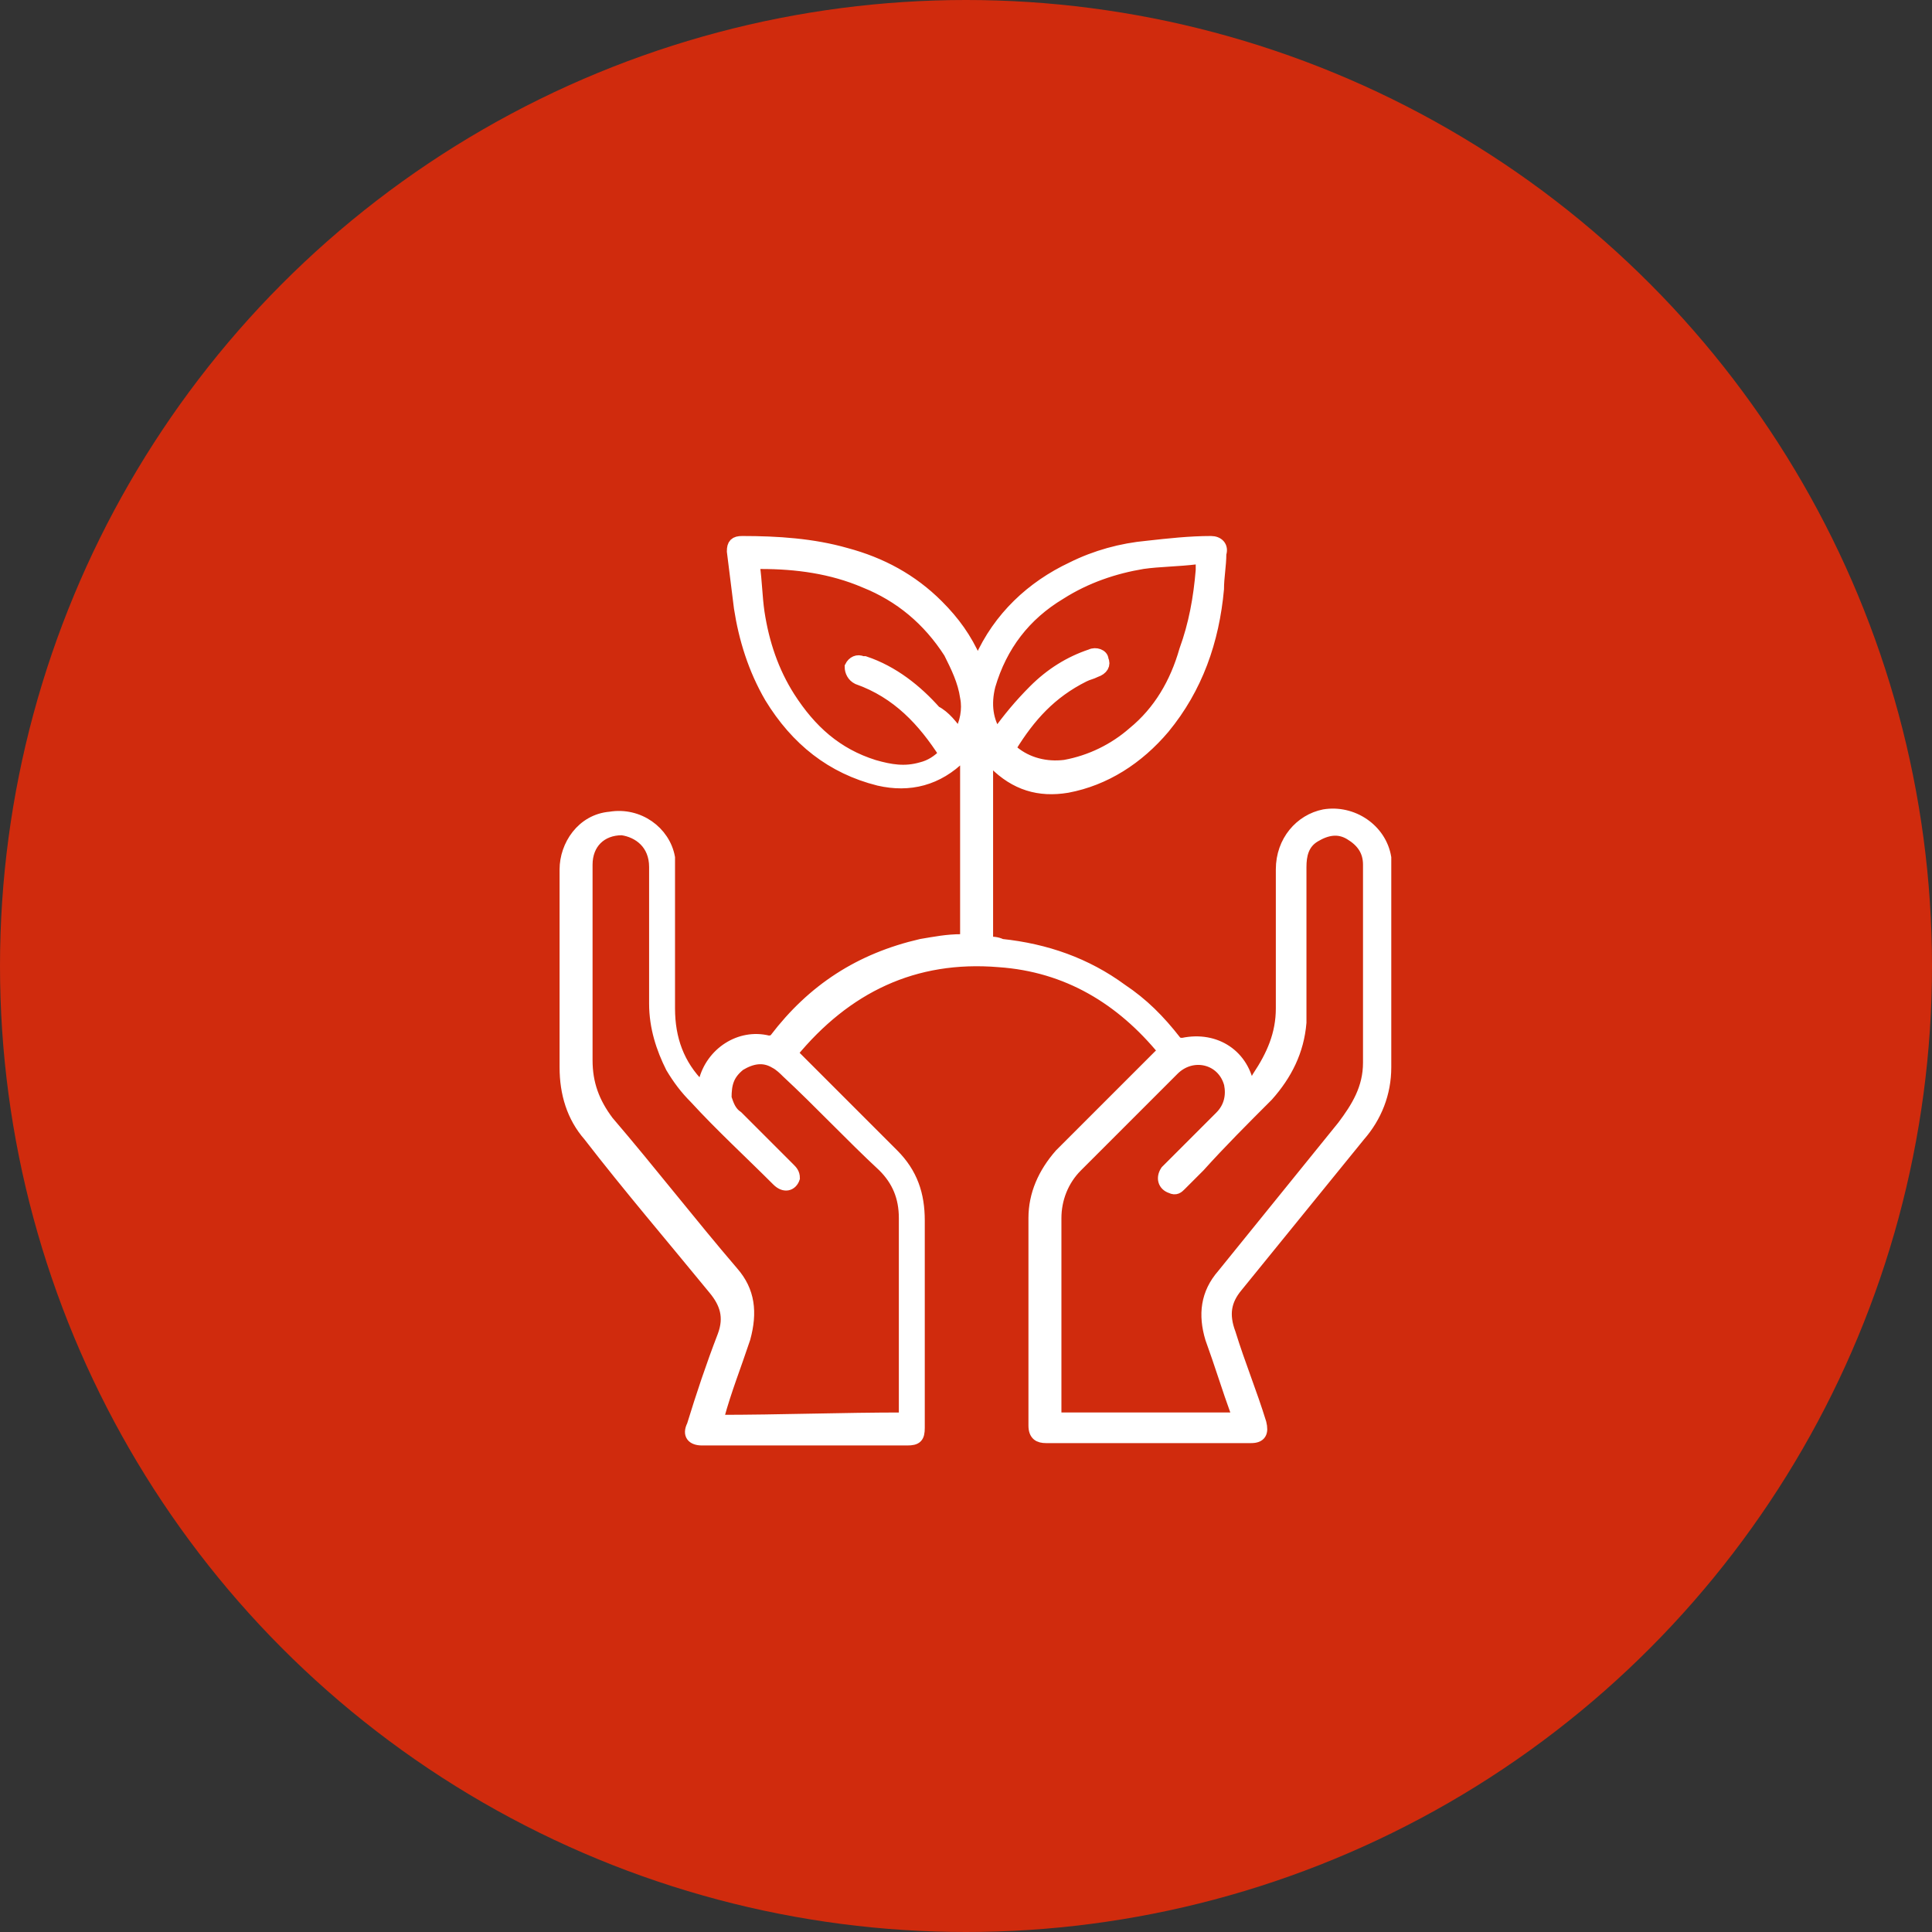
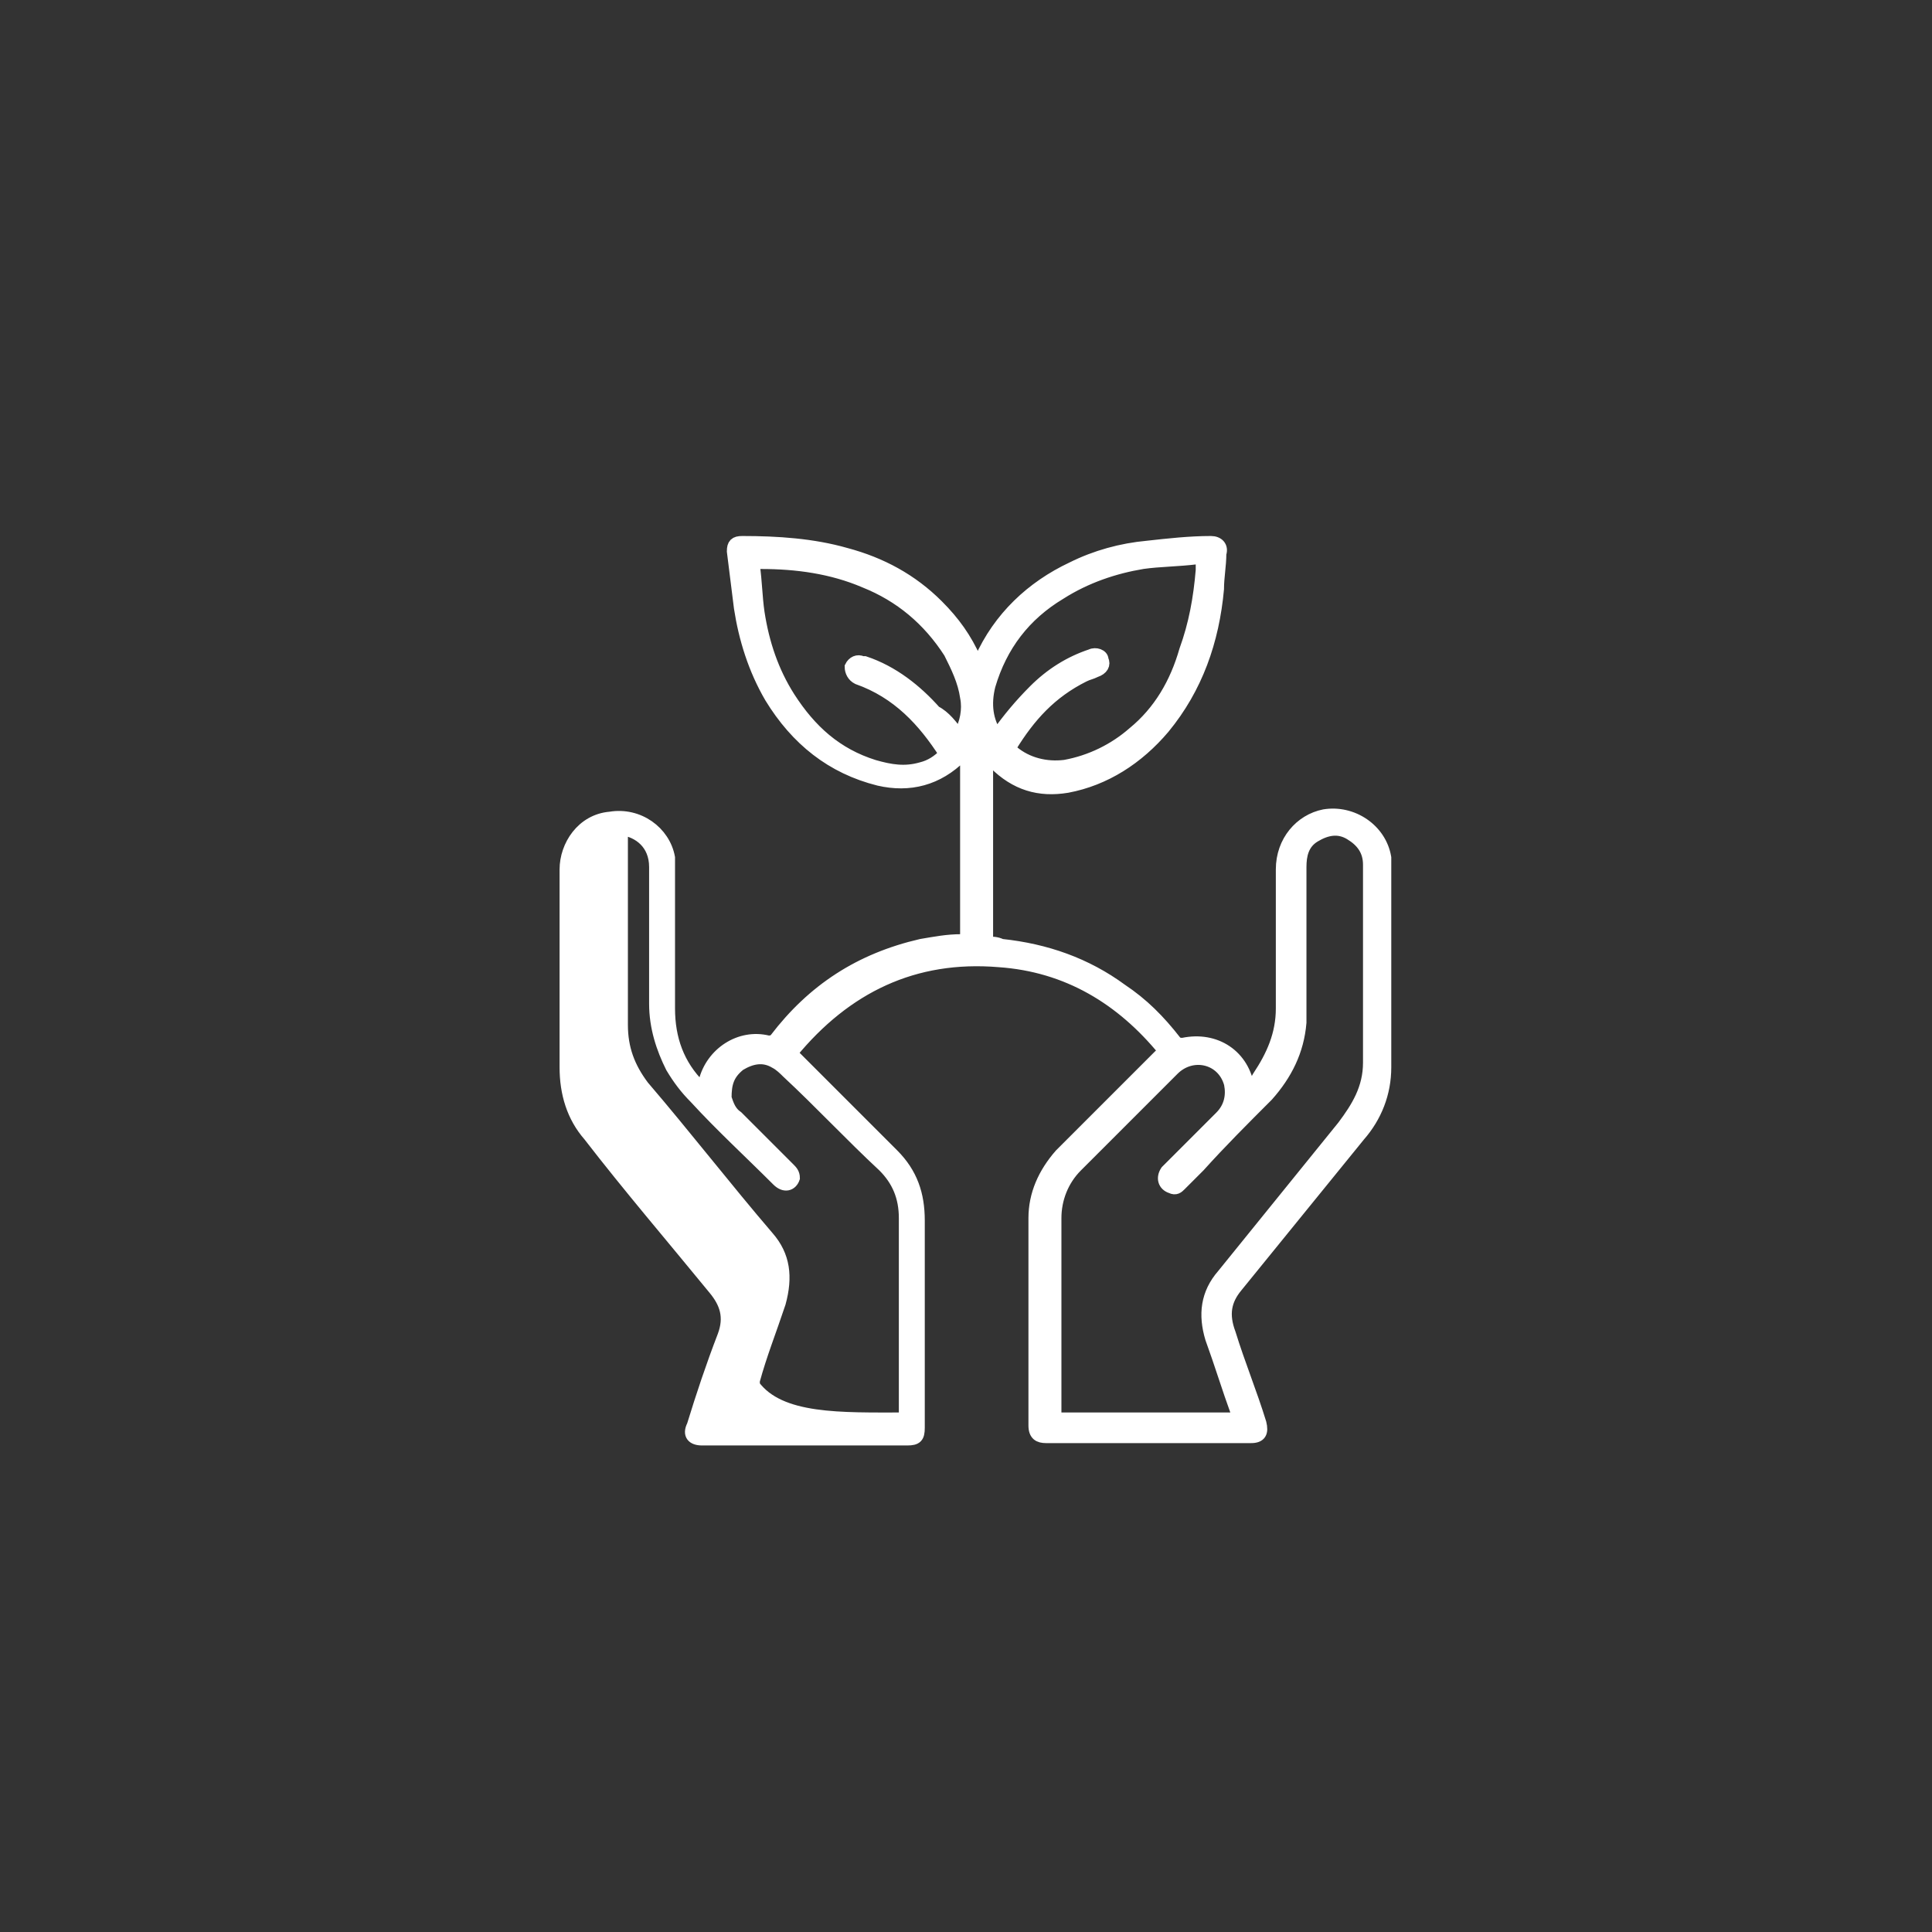
<svg xmlns="http://www.w3.org/2000/svg" version="1.1" id="Capa_1" x="0px" y="0px" viewBox="0 0 82 82" style="enable-background:new 0 0 82 82;" xml:space="preserve">
  <rect x="0" y="0" width="82" height="82" fill="#333333" stroke="none" />
  <style type="text/css">
	.st0{fill:#D02B0D;}
	.st1{fill:#FFFFFF;stroke:#FFFFFF;stroke-width:0.5;stroke-miterlimit:10;}
</style>
  <g>
-     <circle class="st0" cx="41" cy="41" r="41" />
-     <path class="st1" d="M53,46.2c0.2-0.2,0.3-0.3,0.4-0.5c0.6-0.9,1-1.8,1-2.9c0-2,0-4,0-5.9c0-1.2,0.8-2.1,1.8-2.3   c1.2-0.2,2.4,0.6,2.6,1.8c0,0.1,0,0.3,0,0.4c0,2.8,0,5.7,0,8.5c0,1.1-0.4,2.1-1.1,2.9c-1.7,2.1-3.5,4.3-5.2,6.4   c-0.5,0.6-0.6,1.2-0.3,2c0.4,1.3,0.9,2.5,1.3,3.8c0.1,0.4,0,0.6-0.4,0.6c-2.9,0-5.8,0-8.7,0c-0.3,0-0.5-0.1-0.5-0.5   c0-2.9,0-5.9,0-8.8c0-1,0.4-1.9,1.1-2.7c1.4-1.4,2.8-2.8,4.2-4.2c0.1-0.1,0.2-0.1,0.2-0.2c-1.8-2.2-4.1-3.6-7-3.8   c-3.6-0.3-6.5,1.1-8.8,3.9c0.1,0.1,0.2,0.2,0.2,0.2c1.4,1.4,2.7,2.7,4.1,4.1c0.8,0.8,1.1,1.7,1.1,2.8c0,2.9,0,5.8,0,8.8   c0,0.4-0.1,0.5-0.5,0.5c-2.9,0-5.8,0-8.7,0c-0.4,0-0.6-0.2-0.4-0.6c0.4-1.3,0.8-2.5,1.3-3.8c0.3-0.8,0.1-1.4-0.4-2   c-1.8-2.2-3.6-4.3-5.3-6.5c-0.7-0.8-1-1.8-1-2.9c0-2.8,0-5.6,0-8.4c0-1,0.7-2.1,1.9-2.2c1.2-0.2,2.3,0.6,2.5,1.7c0,0.2,0,0.4,0,0.5   c0,2,0,4,0,5.9c0,1.3,0.4,2.4,1.3,3.3l0.1,0.1l0,0c0-0.1,0-0.2,0.1-0.3c0.3-1.2,1.5-2,2.7-1.7c0.1,0,0.2,0,0.3-0.1   c1.6-2.1,3.6-3.4,6.2-4c0.6-0.1,1.1-0.2,1.7-0.2c0.1,0,0.2,0,0.2-0.2c0-2.6,0-5.1,0-7.7c0,0,0,0,0-0.1c-0.1,0.1-0.2,0.2-0.2,0.2   c-1,1-2.2,1.3-3.5,1c-2-0.5-3.5-1.7-4.6-3.5c-0.7-1.2-1.1-2.5-1.3-3.8c-0.1-0.8-0.2-1.6-0.3-2.4c0-0.3,0.1-0.4,0.4-0.4   c1.5,0,3,0.1,4.4,0.5c1.5,0.4,2.8,1.1,3.9,2.2c0.7,0.7,1.2,1.4,1.6,2.3c0,0,0,0.1,0.1,0.1c0,0,0-0.1,0.1-0.1   c0.8-1.8,2.2-3.1,3.9-3.9c1-0.5,2.1-0.8,3.2-0.9c0.9-0.1,1.8-0.2,2.7-0.2c0.3,0,0.5,0.2,0.4,0.5c0,0.5-0.1,1-0.1,1.5   c-0.2,2.2-0.9,4.2-2.3,5.9c-1.1,1.3-2.5,2.2-4.1,2.5c-1.2,0.2-2.2-0.1-3.1-1c-0.1-0.1-0.2-0.2-0.3-0.2c0,2.6,0,5.2,0,7.8   c0.2,0,0.4,0,0.6,0.1c1.9,0.2,3.6,0.8,5.1,1.9c0.9,0.6,1.6,1.3,2.3,2.2c0.1,0.1,0.2,0.1,0.3,0.1C51.6,44,52.8,44.8,53,46.2L53,46.2   z M52.6,60.2c0-0.1,0-0.1-0.1-0.2c-0.4-1.1-0.7-2.1-1.1-3.2c-0.3-1-0.2-1.9,0.5-2.7c1.7-2.1,3.4-4.2,5.1-6.3   c0.6-0.8,1.1-1.6,1.1-2.7c0-2.8,0-5.6,0-8.4c0-0.6-0.3-1-0.8-1.3s-1-0.2-1.5,0.1s-0.6,0.8-0.6,1.3c0,1.9,0,3.8,0,5.8   c0,0.3,0,0.5,0,0.8c-0.1,1.2-0.6,2.2-1.4,3.1c-1,1-2,2-2.9,3c-0.3,0.3-0.5,0.5-0.8,0.8c-0.1,0.1-0.2,0.2-0.4,0.1   c-0.3-0.1-0.4-0.4-0.2-0.7c0.5-0.5,1-1,1.5-1.5c0.3-0.3,0.5-0.5,0.8-0.8c0.4-0.4,0.5-0.9,0.4-1.4c-0.3-1.1-1.6-1.4-2.4-0.6   c-1.4,1.4-2.8,2.8-4.1,4.1c-0.6,0.6-0.9,1.4-0.9,2.2c0,2.8,0,5.5,0,8.3c0,0.1,0,0.1,0,0.2C47.3,60.2,49.9,60.2,52.6,60.2z    M38.4,60.2c0-0.1,0-0.1,0-0.2c0-2.8,0-5.5,0-8.3c0-0.9-0.3-1.6-0.9-2.2c-1.4-1.3-2.7-2.7-4.1-4c-0.1-0.1-0.3-0.3-0.5-0.4   c-0.5-0.3-1-0.2-1.5,0.1c-0.5,0.4-0.6,0.8-0.6,1.4c0.1,0.3,0.2,0.6,0.5,0.8c0.7,0.7,1.5,1.5,2.2,2.2c0.1,0.1,0.2,0.2,0.2,0.4   c-0.1,0.3-0.4,0.4-0.7,0.1c-1.2-1.2-2.4-2.3-3.5-3.5c-0.4-0.4-0.7-0.8-1-1.3c-0.4-0.8-0.7-1.7-0.7-2.7c0-1.9,0-3.9,0-5.8   c0-1-0.7-1.5-1.4-1.6c-0.9,0-1.5,0.6-1.5,1.5c0,2.8,0,5.5,0,8.3c0,1,0.3,1.8,0.9,2.6c1.8,2.1,3.5,4.3,5.3,6.4   c0.7,0.8,0.8,1.7,0.5,2.8c-0.4,1.2-0.8,2.2-1.1,3.3c0,0.1,0,0.1,0,0.2C33.1,60.3,35.7,60.2,38.4,60.2z M42.3,31.2L42.3,31.2   c0.5-0.7,1-1.3,1.6-1.9c0.7-0.7,1.5-1.2,2.4-1.5c0.2-0.1,0.5,0,0.5,0.2c0.1,0.2,0,0.4-0.3,0.5c-0.2,0.1-0.3,0.1-0.5,0.2   c-1.4,0.7-2.3,1.7-3.1,3c-0.1,0.1,0,0.1,0.1,0.2c0.6,0.5,1.4,0.7,2.2,0.6c1.1-0.2,2.1-0.7,2.9-1.4c1.1-0.9,1.8-2.1,2.2-3.5   c0.4-1.1,0.6-2.2,0.7-3.4c0-0.2,0-0.3,0-0.5c-0.1,0-0.1,0-0.2,0c-0.8,0.1-1.6,0.1-2.3,0.2c-1.2,0.2-2.4,0.6-3.5,1.3   c-1.5,0.9-2.5,2.2-3,3.9C41.8,29.9,41.9,30.6,42.3,31.2z M40.7,31.2c0.3-0.5,0.4-1.1,0.3-1.6c-0.1-0.7-0.4-1.3-0.7-1.9   c-0.9-1.4-2.1-2.4-3.6-3c-1.4-0.6-2.9-0.8-4.4-0.8c-0.1,0-0.2,0-0.3,0c0,0.1,0,0.1,0,0.1c0.1,0.7,0.1,1.3,0.2,2   c0.2,1.3,0.6,2.5,1.3,3.6c0.9,1.4,2,2.4,3.6,2.9c0.7,0.2,1.3,0.3,2,0.1c0.4-0.1,0.7-0.3,1-0.6l0,0c-0.9-1.4-2-2.6-3.7-3.2   c-0.2-0.1-0.3-0.3-0.3-0.5c0.1-0.2,0.3-0.3,0.5-0.2h0.1c1.2,0.4,2.2,1.2,3,2.1C40.1,30.4,40.4,30.8,40.7,31.2z" />
+     <path class="st1" d="M53,46.2c0.2-0.2,0.3-0.3,0.4-0.5c0.6-0.9,1-1.8,1-2.9c0-2,0-4,0-5.9c0-1.2,0.8-2.1,1.8-2.3   c1.2-0.2,2.4,0.6,2.6,1.8c0,0.1,0,0.3,0,0.4c0,2.8,0,5.7,0,8.5c0,1.1-0.4,2.1-1.1,2.9c-1.7,2.1-3.5,4.3-5.2,6.4   c-0.5,0.6-0.6,1.2-0.3,2c0.4,1.3,0.9,2.5,1.3,3.8c0.1,0.4,0,0.6-0.4,0.6c-2.9,0-5.8,0-8.7,0c-0.3,0-0.5-0.1-0.5-0.5   c0-2.9,0-5.9,0-8.8c0-1,0.4-1.9,1.1-2.7c1.4-1.4,2.8-2.8,4.2-4.2c0.1-0.1,0.2-0.1,0.2-0.2c-1.8-2.2-4.1-3.6-7-3.8   c-3.6-0.3-6.5,1.1-8.8,3.9c0.1,0.1,0.2,0.2,0.2,0.2c1.4,1.4,2.7,2.7,4.1,4.1c0.8,0.8,1.1,1.7,1.1,2.8c0,2.9,0,5.8,0,8.8   c0,0.4-0.1,0.5-0.5,0.5c-2.9,0-5.8,0-8.7,0c-0.4,0-0.6-0.2-0.4-0.6c0.4-1.3,0.8-2.5,1.3-3.8c0.3-0.8,0.1-1.4-0.4-2   c-1.8-2.2-3.6-4.3-5.3-6.5c-0.7-0.8-1-1.8-1-2.9c0-2.8,0-5.6,0-8.4c0-1,0.7-2.1,1.9-2.2c1.2-0.2,2.3,0.6,2.5,1.7c0,0.2,0,0.4,0,0.5   c0,2,0,4,0,5.9c0,1.3,0.4,2.4,1.3,3.3l0.1,0.1l0,0c0-0.1,0-0.2,0.1-0.3c0.3-1.2,1.5-2,2.7-1.7c0.1,0,0.2,0,0.3-0.1   c1.6-2.1,3.6-3.4,6.2-4c0.6-0.1,1.1-0.2,1.7-0.2c0.1,0,0.2,0,0.2-0.2c0-2.6,0-5.1,0-7.7c0,0,0,0,0-0.1c-0.1,0.1-0.2,0.2-0.2,0.2   c-1,1-2.2,1.3-3.5,1c-2-0.5-3.5-1.7-4.6-3.5c-0.7-1.2-1.1-2.5-1.3-3.8c-0.1-0.8-0.2-1.6-0.3-2.4c0-0.3,0.1-0.4,0.4-0.4   c1.5,0,3,0.1,4.4,0.5c1.5,0.4,2.8,1.1,3.9,2.2c0.7,0.7,1.2,1.4,1.6,2.3c0,0,0,0.1,0.1,0.1c0,0,0-0.1,0.1-0.1   c0.8-1.8,2.2-3.1,3.9-3.9c1-0.5,2.1-0.8,3.2-0.9c0.9-0.1,1.8-0.2,2.7-0.2c0.3,0,0.5,0.2,0.4,0.5c0,0.5-0.1,1-0.1,1.5   c-0.2,2.2-0.9,4.2-2.3,5.9c-1.1,1.3-2.5,2.2-4.1,2.5c-1.2,0.2-2.2-0.1-3.1-1c-0.1-0.1-0.2-0.2-0.3-0.2c0,2.6,0,5.2,0,7.8   c0.2,0,0.4,0,0.6,0.1c1.9,0.2,3.6,0.8,5.1,1.9c0.9,0.6,1.6,1.3,2.3,2.2c0.1,0.1,0.2,0.1,0.3,0.1C51.6,44,52.8,44.8,53,46.2L53,46.2   z M52.6,60.2c0-0.1,0-0.1-0.1-0.2c-0.4-1.1-0.7-2.1-1.1-3.2c-0.3-1-0.2-1.9,0.5-2.7c1.7-2.1,3.4-4.2,5.1-6.3   c0.6-0.8,1.1-1.6,1.1-2.7c0-2.8,0-5.6,0-8.4c0-0.6-0.3-1-0.8-1.3s-1-0.2-1.5,0.1s-0.6,0.8-0.6,1.3c0,1.9,0,3.8,0,5.8   c0,0.3,0,0.5,0,0.8c-0.1,1.2-0.6,2.2-1.4,3.1c-1,1-2,2-2.9,3c-0.3,0.3-0.5,0.5-0.8,0.8c-0.1,0.1-0.2,0.2-0.4,0.1   c-0.3-0.1-0.4-0.4-0.2-0.7c0.5-0.5,1-1,1.5-1.5c0.3-0.3,0.5-0.5,0.8-0.8c0.4-0.4,0.5-0.9,0.4-1.4c-0.3-1.1-1.6-1.4-2.4-0.6   c-1.4,1.4-2.8,2.8-4.1,4.1c-0.6,0.6-0.9,1.4-0.9,2.2c0,2.8,0,5.5,0,8.3c0,0.1,0,0.1,0,0.2C47.3,60.2,49.9,60.2,52.6,60.2z    M38.4,60.2c0-0.1,0-0.1,0-0.2c0-2.8,0-5.5,0-8.3c0-0.9-0.3-1.6-0.9-2.2c-1.4-1.3-2.7-2.7-4.1-4c-0.1-0.1-0.3-0.3-0.5-0.4   c-0.5-0.3-1-0.2-1.5,0.1c-0.5,0.4-0.6,0.8-0.6,1.4c0.1,0.3,0.2,0.6,0.5,0.8c0.7,0.7,1.5,1.5,2.2,2.2c0.1,0.1,0.2,0.2,0.2,0.4   c-0.1,0.3-0.4,0.4-0.7,0.1c-1.2-1.2-2.4-2.3-3.5-3.5c-0.4-0.4-0.7-0.8-1-1.3c-0.4-0.8-0.7-1.7-0.7-2.7c0-1.9,0-3.9,0-5.8   c0-1-0.7-1.5-1.4-1.6c0,2.8,0,5.5,0,8.3c0,1,0.3,1.8,0.9,2.6c1.8,2.1,3.5,4.3,5.3,6.4   c0.7,0.8,0.8,1.7,0.5,2.8c-0.4,1.2-0.8,2.2-1.1,3.3c0,0.1,0,0.1,0,0.2C33.1,60.3,35.7,60.2,38.4,60.2z M42.3,31.2L42.3,31.2   c0.5-0.7,1-1.3,1.6-1.9c0.7-0.7,1.5-1.2,2.4-1.5c0.2-0.1,0.5,0,0.5,0.2c0.1,0.2,0,0.4-0.3,0.5c-0.2,0.1-0.3,0.1-0.5,0.2   c-1.4,0.7-2.3,1.7-3.1,3c-0.1,0.1,0,0.1,0.1,0.2c0.6,0.5,1.4,0.7,2.2,0.6c1.1-0.2,2.1-0.7,2.9-1.4c1.1-0.9,1.8-2.1,2.2-3.5   c0.4-1.1,0.6-2.2,0.7-3.4c0-0.2,0-0.3,0-0.5c-0.1,0-0.1,0-0.2,0c-0.8,0.1-1.6,0.1-2.3,0.2c-1.2,0.2-2.4,0.6-3.5,1.3   c-1.5,0.9-2.5,2.2-3,3.9C41.8,29.9,41.9,30.6,42.3,31.2z M40.7,31.2c0.3-0.5,0.4-1.1,0.3-1.6c-0.1-0.7-0.4-1.3-0.7-1.9   c-0.9-1.4-2.1-2.4-3.6-3c-1.4-0.6-2.9-0.8-4.4-0.8c-0.1,0-0.2,0-0.3,0c0,0.1,0,0.1,0,0.1c0.1,0.7,0.1,1.3,0.2,2   c0.2,1.3,0.6,2.5,1.3,3.6c0.9,1.4,2,2.4,3.6,2.9c0.7,0.2,1.3,0.3,2,0.1c0.4-0.1,0.7-0.3,1-0.6l0,0c-0.9-1.4-2-2.6-3.7-3.2   c-0.2-0.1-0.3-0.3-0.3-0.5c0.1-0.2,0.3-0.3,0.5-0.2h0.1c1.2,0.4,2.2,1.2,3,2.1C40.1,30.4,40.4,30.8,40.7,31.2z" />
  </g>
</svg>